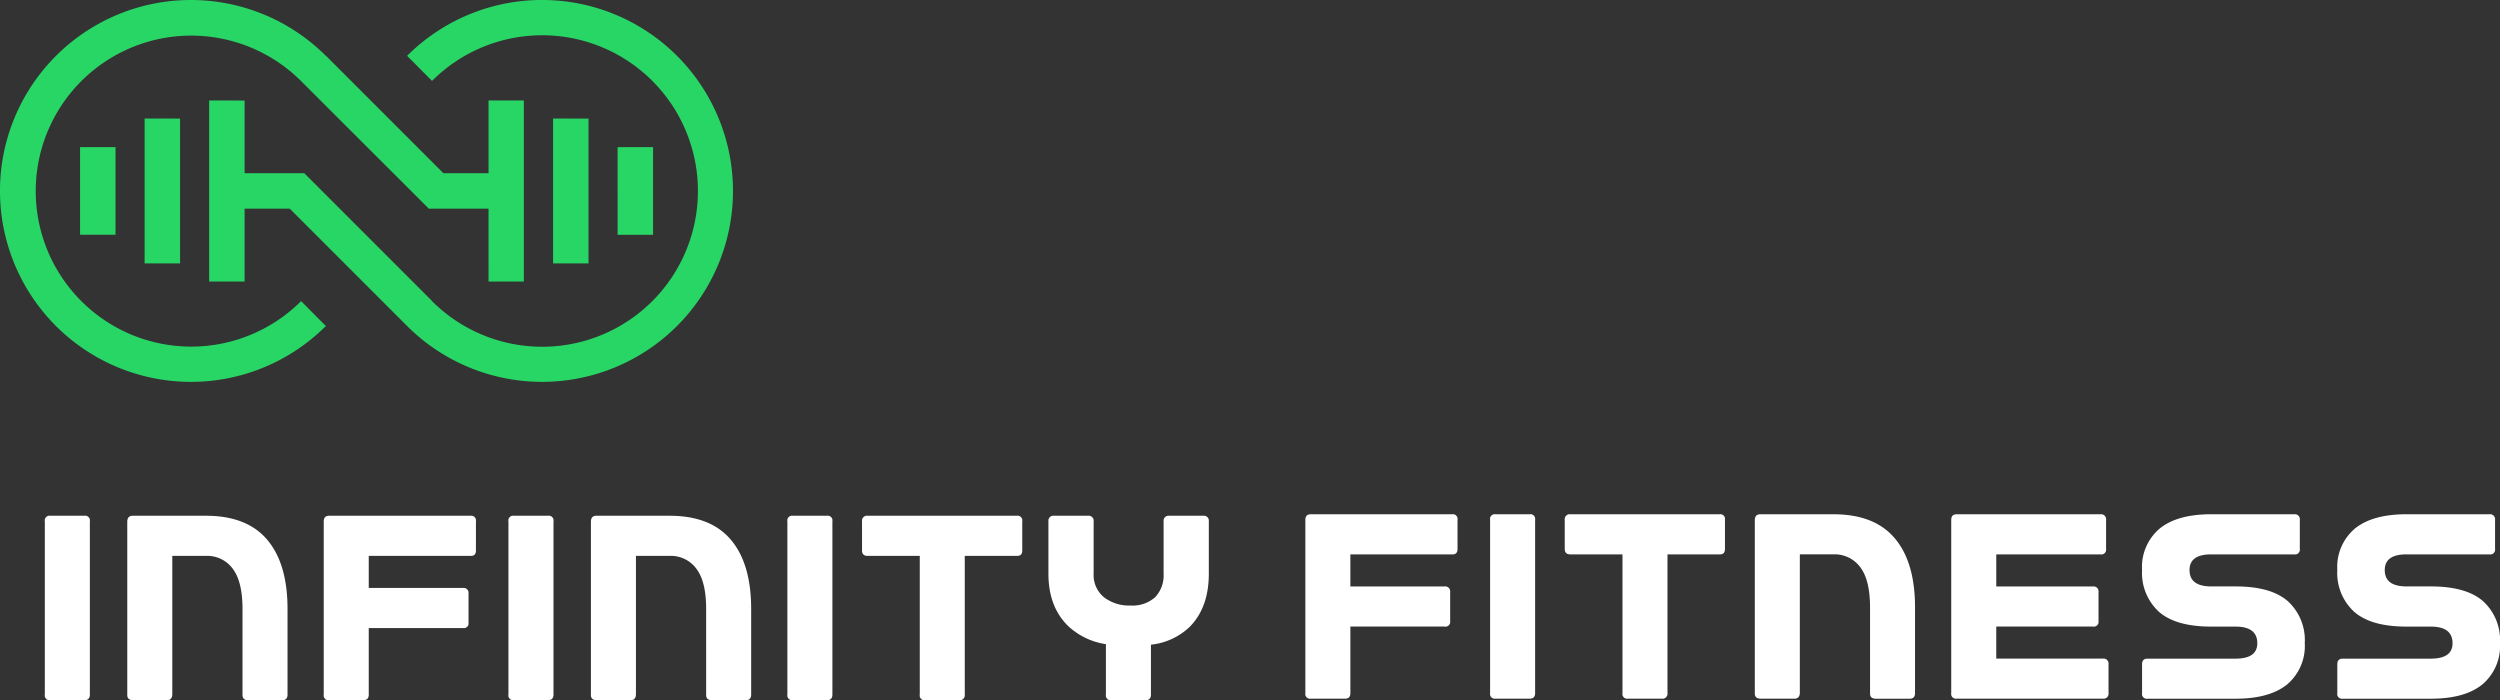
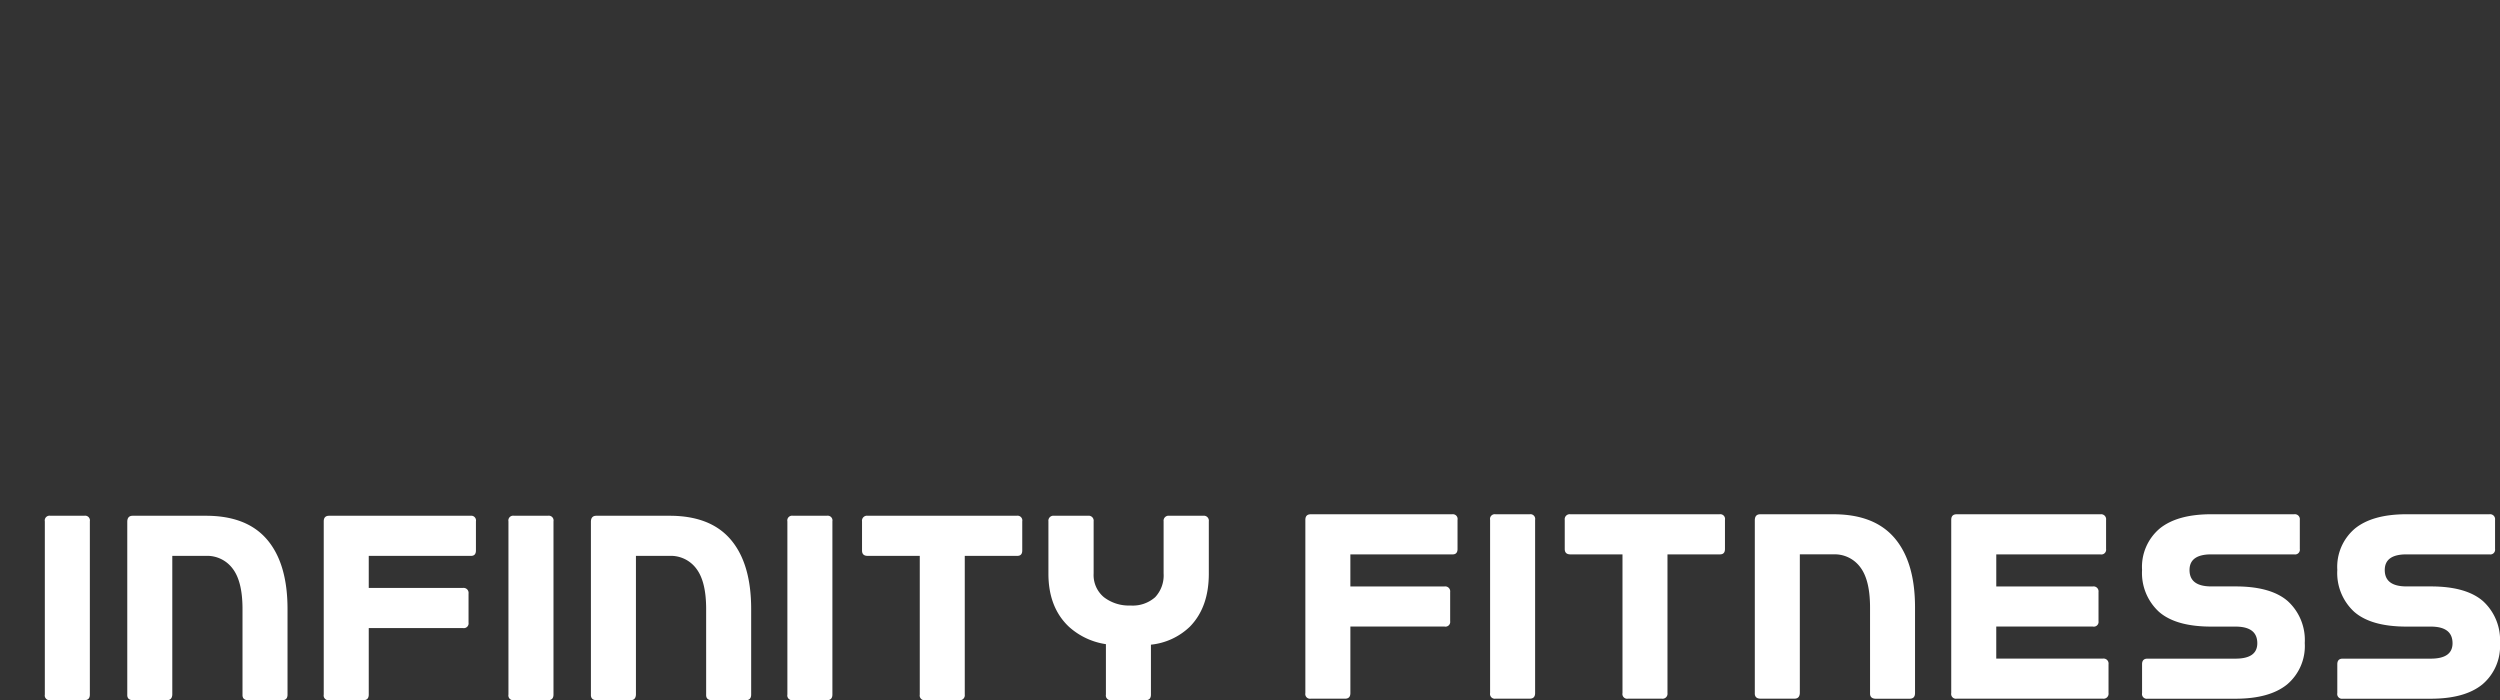
<svg xmlns="http://www.w3.org/2000/svg" width="446.244" height="124.987" viewBox="0 0 446.244 124.987">
  <rect x="0" y="0" width="446.244" height="124.987" fill="#333333" stroke="none" />
  <g id="Group_110772" data-name="Group 110772" transform="translate(-240 -389.343)">
    <g id="logo" transform="translate(154.5 285.988)">
      <g id="Group_23339" data-name="Group 23339" transform="translate(85.5 103.355)">
-         <path id="Path_26245" data-name="Path 26245" d="M1176.3,909.43h-10.654l-22.831-22.8h0a27.755,27.755,0,1,0,.03,39.305l4.417,4.445a34.082,34.082,0,1,1,0-48.228h.03l20.951,20.951h8.058V890.12h6.3v32.321h-6.3Zm-66.582-10.982v15.638h-6.327V898.447Zm11.52-5.1v25.846h-6.327V893.344Zm11.52-3.224V903.1h10.654l22.831,22.831h-.03a27.8,27.8,0,1,0,0-39.305l-4.447-4.477a34.083,34.083,0,1,1,0,48.228h0l-20.95-20.95h-8.058v13.011h-6.327V890.12Zm72.909,8.327v15.638h-6.327V898.447Zm-11.52-5.1v25.846h-6.327V893.344Z" transform="translate(-1089.098 -872.184)" fill="#28d666" />
-       </g>
+         </g>
    </g>
    <path id="Path_29735" data-name="Path 29735" d="M10.772-98.668h6.114a.847.847,0,0,1,.961,1v30.919q0,1-.961,1H10.772a.847.847,0,0,1-.961-1V-97.664A.847.847,0,0,1,10.772-98.668Zm41.4,32.927H46.057q-1-.044-.961-1V-82.03q0-4.891-1.747-7.184a5.663,5.663,0,0,0-4.76-2.293H32.563v24.761q-.044,1-.961,1H25.488q-1-.044-.961-1V-97.664q.044-1,.961-1h13.1q7.293,0,10.918,4.28T53.132-82.03v15.285Q53.132-65.741,52.171-65.741ZM67.63-78.623v11.878q0,1-.961,1H60.556a.847.847,0,0,1-.961-1V-97.664q0-1,.961-1H85.8a.847.847,0,0,1,.961,1v5.2q0,1-.961.961H67.63v5.721H84.443a.888.888,0,0,1,1,1v5.2a.847.847,0,0,1-1,.961Zm25.9-20.045h6.114a.847.847,0,0,1,.961,1v30.919q0,1-.961,1H93.527a.847.847,0,0,1-.961-1V-97.664A.847.847,0,0,1,93.527-98.668Zm41.4,32.927h-6.114q-1-.044-.961-1V-82.03q0-4.891-1.747-7.184a5.663,5.663,0,0,0-4.76-2.293h-6.026v24.761q-.044,1-.961,1h-6.114q-1-.044-.961-1V-97.664q.044-1,.961-1h13.1q7.293,0,10.918,4.28t3.625,12.359v15.285Q135.887-65.741,134.926-65.741Zm8.385-32.927h6.114a.847.847,0,0,1,.961,1v30.919q0,1-.961,1h-6.114a.847.847,0,0,1-.961-1V-97.664A.847.847,0,0,1,143.311-98.668Zm13.363,7.162q-1,0-1-.961v-5.2a.888.888,0,0,1,1-1h26.639a.847.847,0,0,1,.961,1v5.2q0,1-.961.961h-9.3v24.761a.888.888,0,0,1-1,1h-6.07a.847.847,0,0,1-.961-1V-91.506Zm50.57,15.852v8.909q0,1-.961,1h-6.114a.847.847,0,0,1-.961-1v-9a12.585,12.585,0,0,1-6.594-3.1q-3.668-3.45-3.668-9.476v-9.345a.888.888,0,0,1,1-1h6.07a.888.888,0,0,1,1,1v9.3a5.137,5.137,0,0,0,1.834,4.236,7.292,7.292,0,0,0,4.738,1.485,6.031,6.031,0,0,0,4.411-1.485,5.682,5.682,0,0,0,1.507-4.236v-9.3a.888.888,0,0,1,1-1h6.07a.888.888,0,0,1,1,1v9.345q0,5.983-3.363,9.433A11.729,11.729,0,0,1,207.244-75.654Zm35.6-3.236v11.878q0,1-.961,1h-6.114a.847.847,0,0,1-.961-1V-97.93q0-1,.961-1h25.241a.847.847,0,0,1,.961,1v5.2q0,1-.961.961H242.846v5.721h16.813a.888.888,0,0,1,1,1v5.2a.847.847,0,0,1-1,.961Zm25.9-20.045h6.114a.847.847,0,0,1,.961,1v30.919q0,1-.961,1h-6.114a.847.847,0,0,1-.961-1V-97.93A.847.847,0,0,1,268.743-98.935Zm13.363,7.162q-1,0-1-.961v-5.2a.888.888,0,0,1,1-1h26.639a.847.847,0,0,1,.961,1v5.2q0,1-.961.961h-9.3v24.761a.888.888,0,0,1-1,1h-6.07a.847.847,0,0,1-.961-1V-91.773Zm60.571,25.765h-6.114q-1-.044-.961-1V-82.3q0-4.891-1.747-7.184a5.663,5.663,0,0,0-4.76-2.293h-6.026v24.761q-.044,1-.961,1h-6.114q-1-.044-.961-1V-97.93q.044-1,.961-1h13.1q7.293,0,10.918,4.28T343.637-82.3v15.285Q343.637-66.007,342.676-66.007ZM358.136-78.89v5.721h19.04a.888.888,0,0,1,1,1v5.153a.888.888,0,0,1-1,1H351.061a.847.847,0,0,1-.961-1V-97.93q0-1,.961-1h25.678a.888.888,0,0,1,1,1v5.2a.847.847,0,0,1-1,.961h-18.6v5.721h17.25a.888.888,0,0,1,1,1v5.2a.847.847,0,0,1-1,.961Zm38.386-7.162h4.323q6.332,0,9.345,2.642a9.4,9.4,0,0,1,3.013,7.468,8.958,8.958,0,0,1-3.144,7.38q-3.144,2.555-9.214,2.555H385.124a.847.847,0,0,1-.961-1v-5.153q0-1,.961-1h15.721q3.887,0,3.887-2.751,0-2.97-3.887-2.97h-4.323q-6.332,0-9.345-2.642A9.4,9.4,0,0,1,384.163-89a8.957,8.957,0,0,1,3.144-7.38q3.144-2.555,9.214-2.555h14.8a.888.888,0,0,1,1,1v5.2a.847.847,0,0,1-1,.961h-14.8q-3.887,0-3.887,2.795Q392.635-86.052,396.522-86.052Zm34.849,0h4.323q6.332,0,9.345,2.642a9.4,9.4,0,0,1,3.013,7.468,8.958,8.958,0,0,1-3.144,7.38q-3.144,2.555-9.214,2.555H419.973a.847.847,0,0,1-.961-1v-5.153q0-1,.961-1h15.721q3.887,0,3.887-2.751,0-2.97-3.887-2.97h-4.323q-6.332,0-9.345-2.642A9.4,9.4,0,0,1,419.012-89a8.958,8.958,0,0,1,3.144-7.38q3.144-2.555,9.214-2.555h14.8a.888.888,0,0,1,1,1v5.2a.847.847,0,0,1-1,.961h-14.8q-3.887,0-3.887,2.795Q427.484-86.052,431.371-86.052Z" transform="translate(238.191 580.07)" fill="#fff" />
  </g>
</svg>